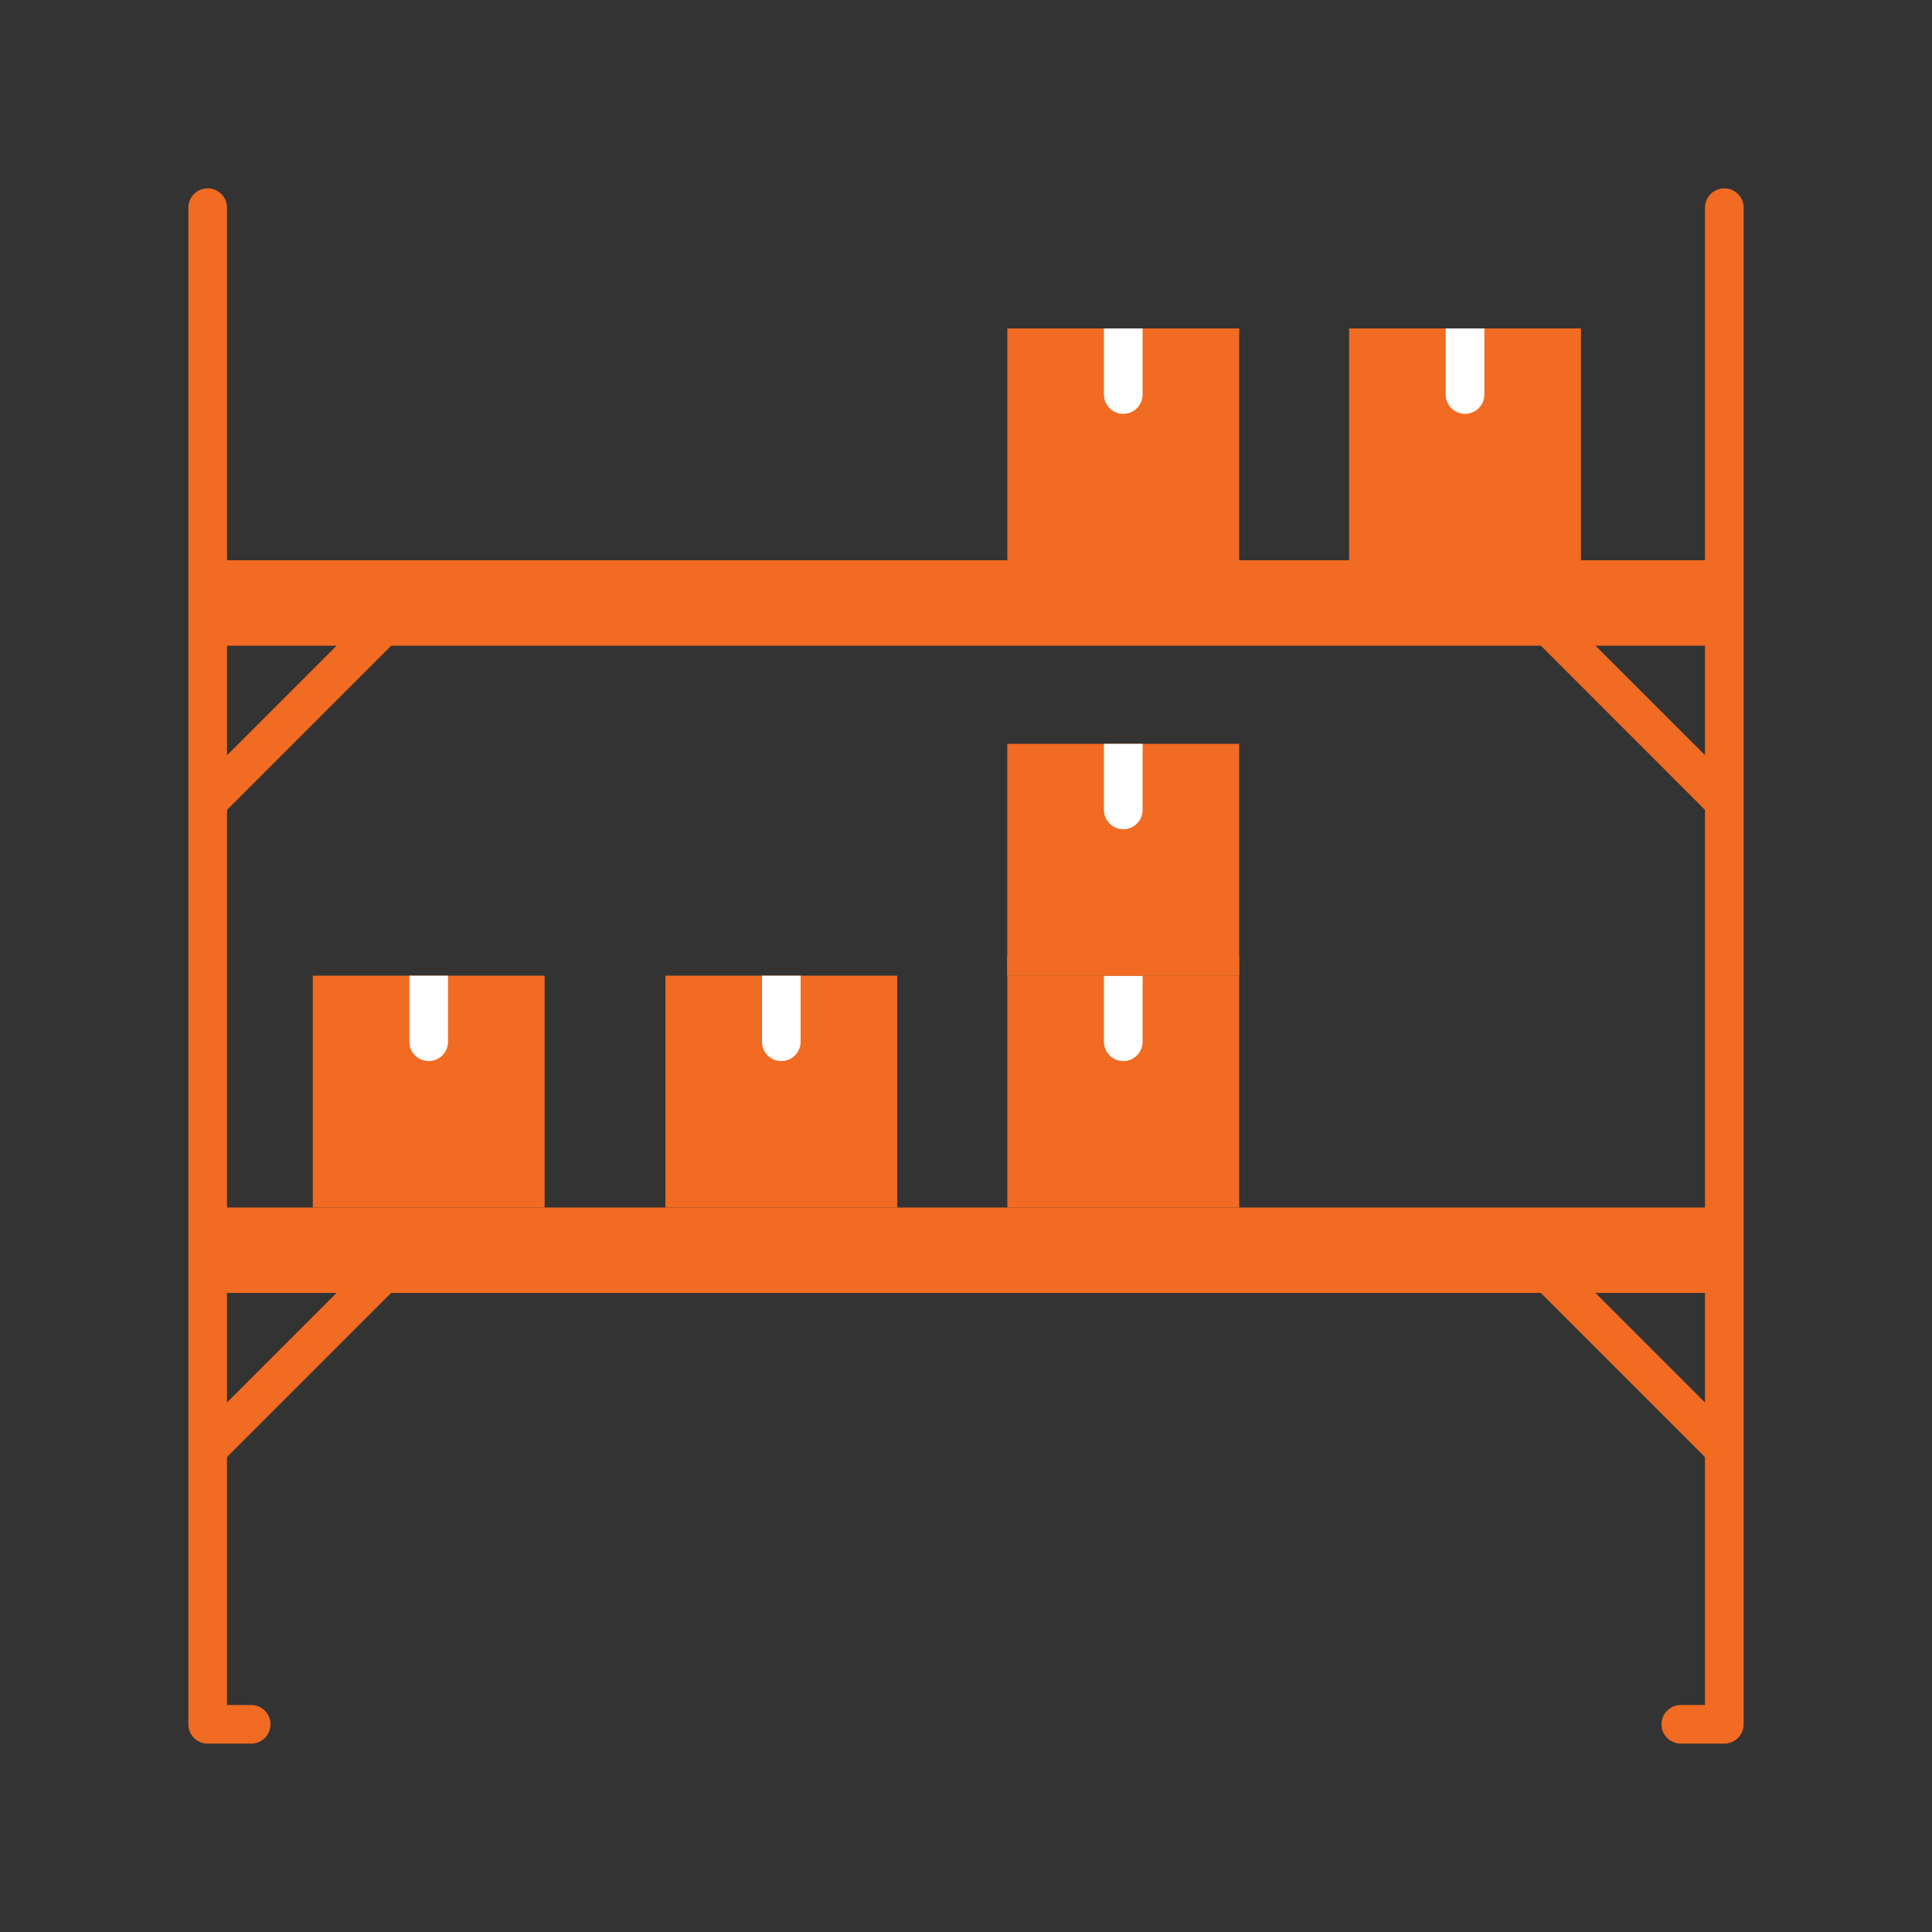
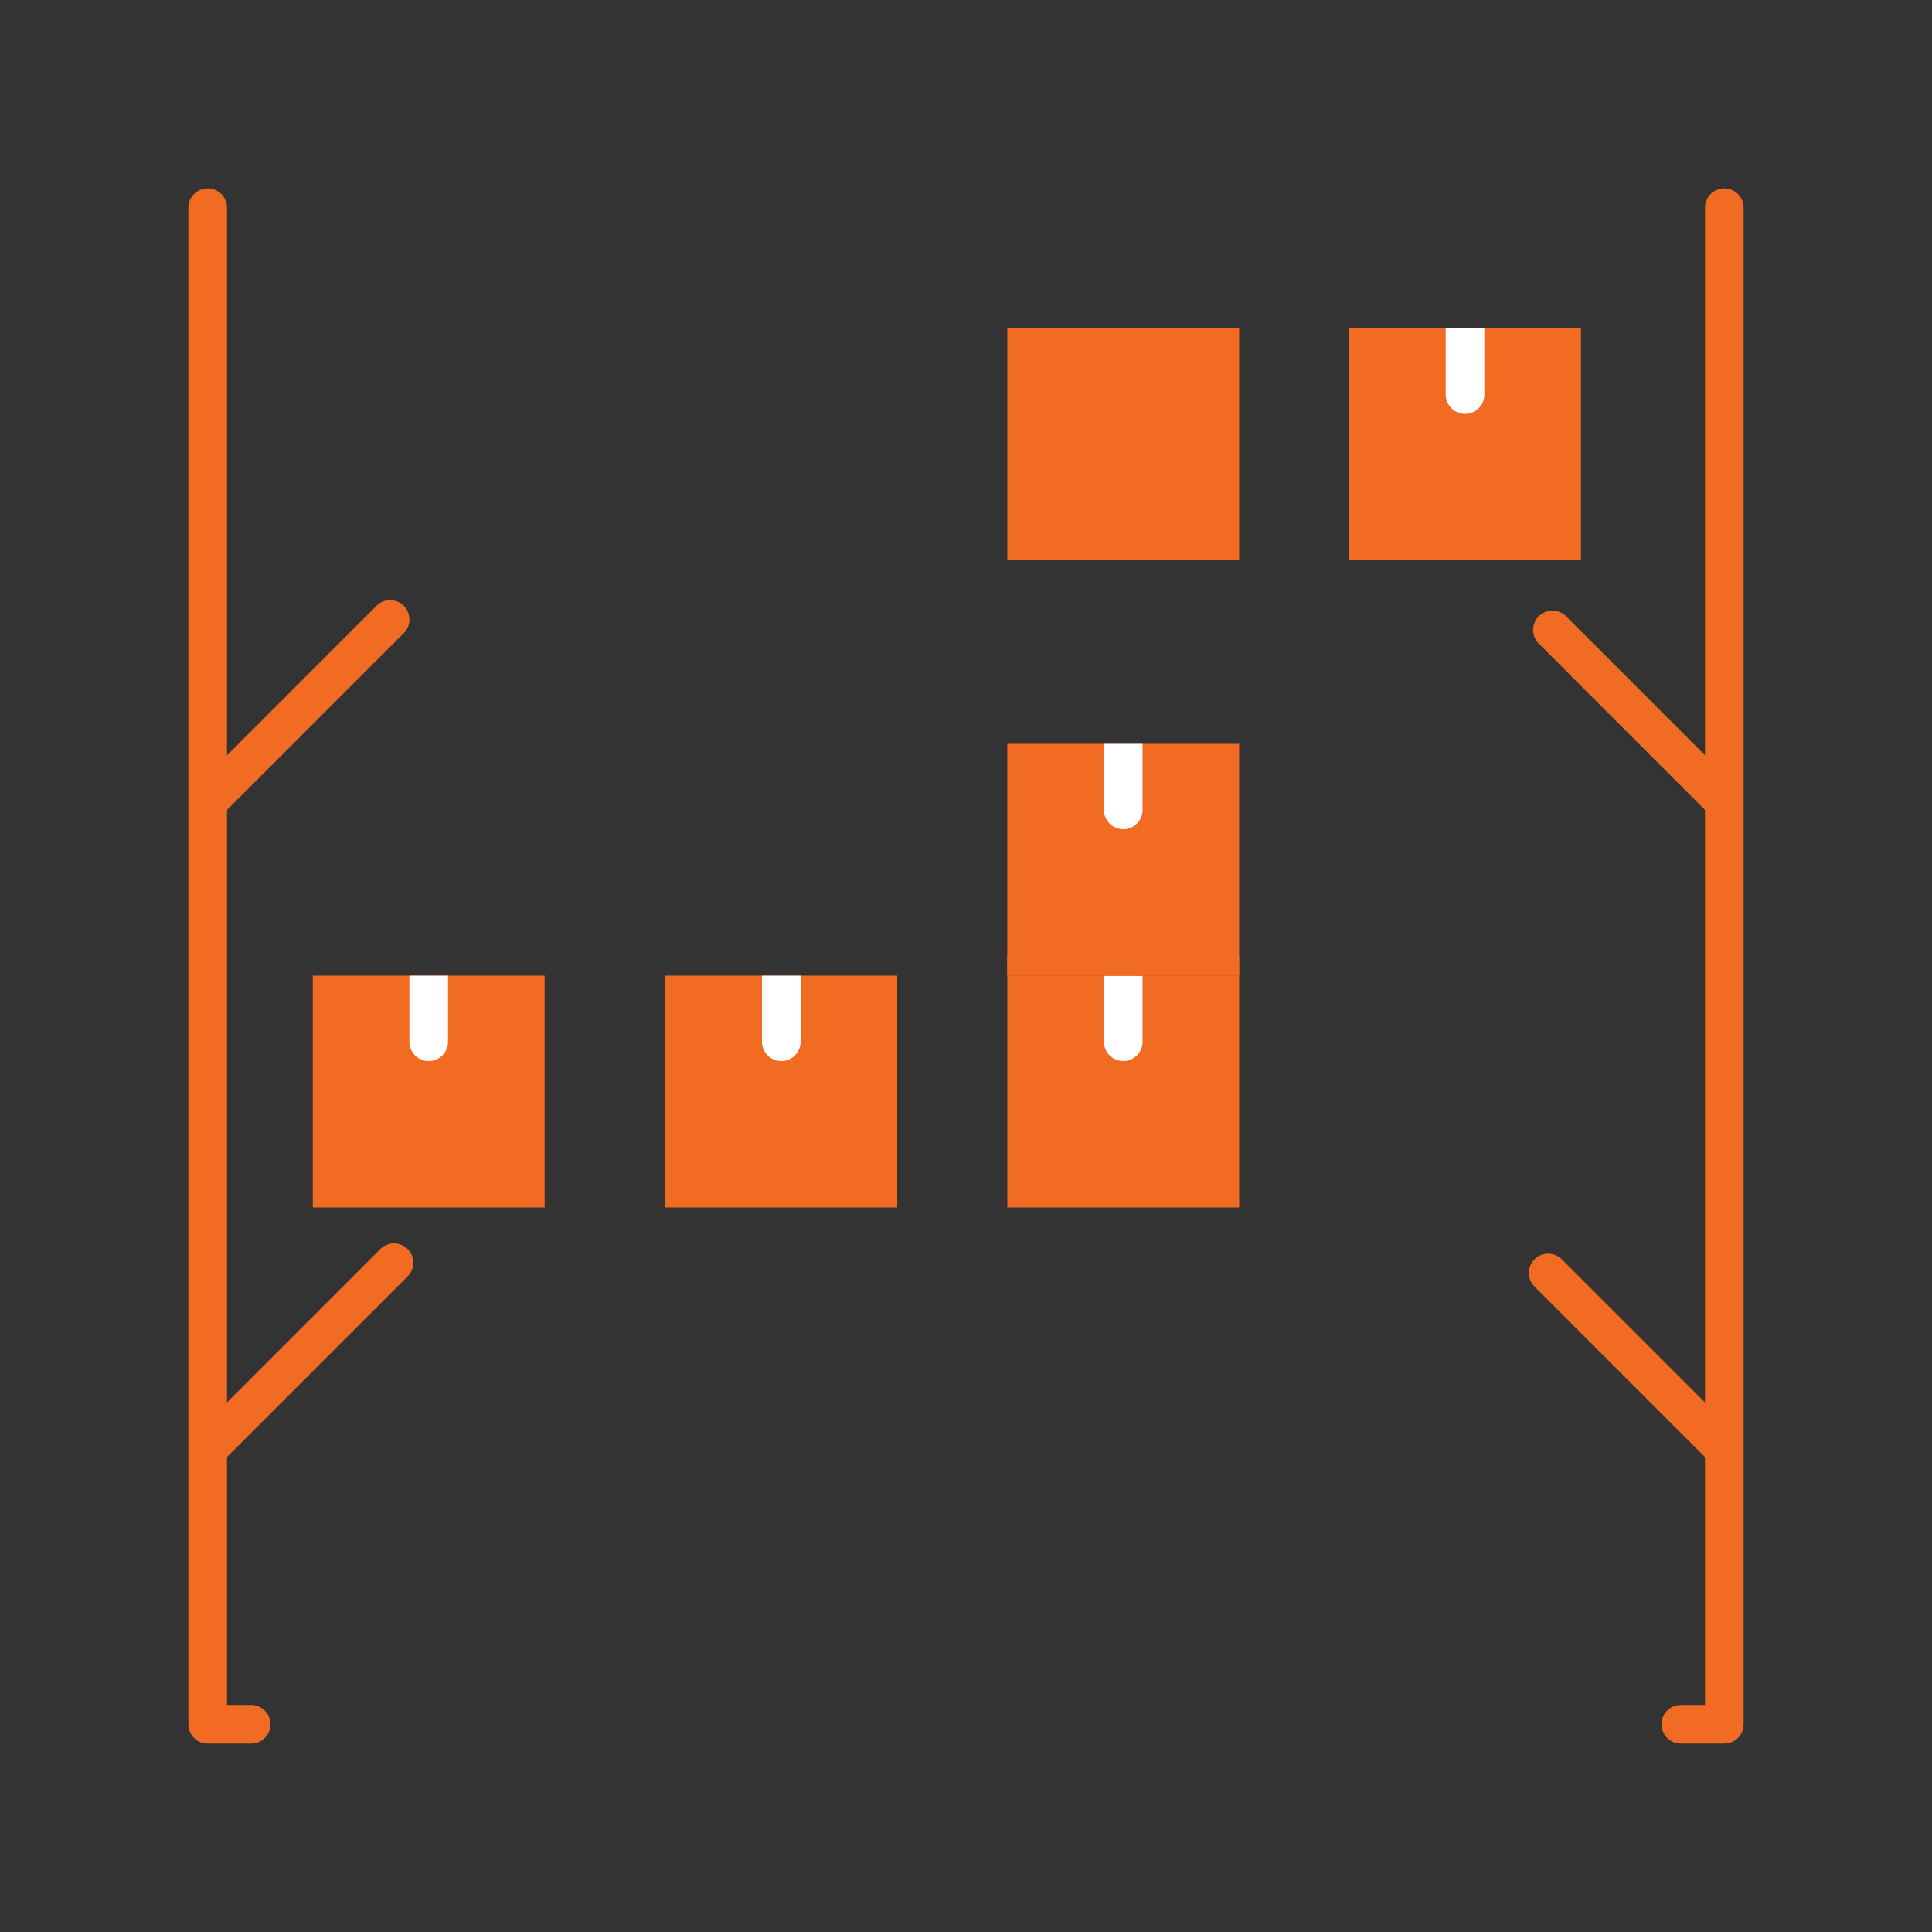
<svg xmlns="http://www.w3.org/2000/svg" viewBox="0 0 100 100" width="300" height="300" version="1.1">
  <rect x="0" y="0" width="100" height="100" fill="#333333" stroke="none" />
  <g width="100%" height="100%" transform="matrix(1,0,0,1,0,0)">
    <g id="Layer_53" data-name="Layer 53">
      <g fill="#ccc">
        <path d="m89.08 42.336a1 1 0 0 1 -.707-.293l-8.739-8.743a1 1 0 0 1 1.414-1.414l8.739 8.739a1 1 0 0 1 -.707 1.707z" fill="#f16b22" fill-opacity="1" data-original-color="#ccccccff" stroke="none" stroke-opacity="1" style="" />
        <path d="m89.08 75.836a1 1 0 0 1 -.707-.293l-8.958-8.958a1 1 0 0 1 1.414-1.414l8.958 8.958a1 1 0 0 1 -.707 1.707z" fill="#f16b22" fill-opacity="1" data-original-color="#ccccccff" stroke="none" stroke-opacity="1" style="" />
        <path d="m10.92 42.336a1 1 0 0 1 -.707-1.707l9.271-9.271a1 1 0 0 1 1.416 1.414l-9.271 9.271a1 1 0 0 1 -.709.293z" fill="#f16b22" fill-opacity="1" data-original-color="#ccccccff" stroke="none" stroke-opacity="1" style="" />
        <path d="m10.92 75.836a1 1 0 0 1 -.707-1.707l9.487-9.489a1 1 0 0 1 1.414 1.414l-9.489 9.489a1 1 0 0 1 -.705.293z" fill="#f16b22" fill-opacity="1" data-original-color="#ccccccff" stroke="none" stroke-opacity="1" style="" />
      </g>
-       <path d="m10.75 62.5h78.5v4.422h-78.5z" fill="#f16b22" fill-opacity="1" data-original-color="#999999ff" stroke="none" stroke-opacity="1" style="" />
-       <path d="m10.75 29h78.5v4.422h-78.5z" fill="#f16b22" fill-opacity="1" data-original-color="#999999ff" stroke="none" stroke-opacity="1" style="" />
      <path d="m89.25 90.25h-2.25a1 1 0 0 1 0-2h1.25v-77.5a1 1 0 0 1 2 0v78.5a1 1 0 0 1 -1 1z" fill="#f16b22" fill-opacity="1" data-original-color="#ccccccff" stroke="none" stroke-opacity="1" style="" />
      <path d="m13 90.25h-2.25a1 1 0 0 1 -1-1v-78.5a1 1 0 0 1 2 0v77.5h1.25a1 1 0 0 1 0 2z" fill="#f16b22" fill-opacity="1" data-original-color="#ccccccff" stroke="none" stroke-opacity="1" style="" />
      <path d="m34.44 50.5h12v12h-12z" fill="#f16b22" fill-opacity="1" data-original-color="#f9b050ff" stroke="none" stroke-opacity="1" style="" />
      <path d="m52.14 50.5h12v12h-12z" fill="#f16b22" fill-opacity="1" data-original-color="#f9b050ff" stroke="none" stroke-opacity="1" style="" />
      <path d="m59.14 50.5v3.42a1 1 0 0 1 -2 0v-3.42z" fill="#ffffff" fill-opacity="1" data-original-color="#e58d23ff" stroke="none" stroke-opacity="1" style="" />
      <path d="m16.19 50.5h12v12h-12z" fill="#f16b22" fill-opacity="1" data-original-color="#f9b050ff" stroke="none" stroke-opacity="1" style="" />
      <path d="m23.19 50.5v3.42a1 1 0 0 1 -2 0v-3.42z" fill="#ffffff" fill-opacity="1" data-original-color="#e58d23ff" stroke="none" stroke-opacity="1" style="" />
      <path d="m41.44 50.5v3.42a1 1 0 0 1 -2 0v-3.42z" fill="#ffffff" fill-opacity="1" data-original-color="#e58d23ff" stroke="none" stroke-opacity="1" style="" />
      <path d="m52.137 38.5h12v12h-12z" fill="#f16b22" fill-opacity="1" data-original-color="#f9b050ff" stroke="none" stroke-opacity="1" style="" />
      <path d="m52.137 49.5h12v1h-12z" fill="#f16b22" fill-opacity="1" data-original-color="#ea9f44ff" stroke="none" stroke-opacity="1" style="" />
      <path d="m59.14 38.5v3.42a1 1 0 0 1 -2 0v-3.42z" fill="#ffffff" fill-opacity="1" data-original-color="#e58d23ff" stroke="none" stroke-opacity="1" style="" />
      <path d="m69.83 17h12v12h-12z" fill="#f16b22" fill-opacity="1" data-original-color="#f9b050ff" stroke="none" stroke-opacity="1" style="" />
      <path d="m52.14 17h12v12h-12z" fill="#f16b22" fill-opacity="1" data-original-color="#f9b050ff" stroke="none" stroke-opacity="1" style="" />
-       <path d="m59.14 17v3.42a1 1 0 0 1 -2 0v-3.42z" fill="#ffffff" fill-opacity="1" data-original-color="#e58d23ff" stroke="none" stroke-opacity="1" style="" />
      <path d="m76.83 17v3.42a1 1 0 0 1 -2 0v-3.42z" fill="#ffffff" fill-opacity="1" data-original-color="#e58d23ff" stroke="none" stroke-opacity="1" style="" />
    </g>
  </g>
</svg>